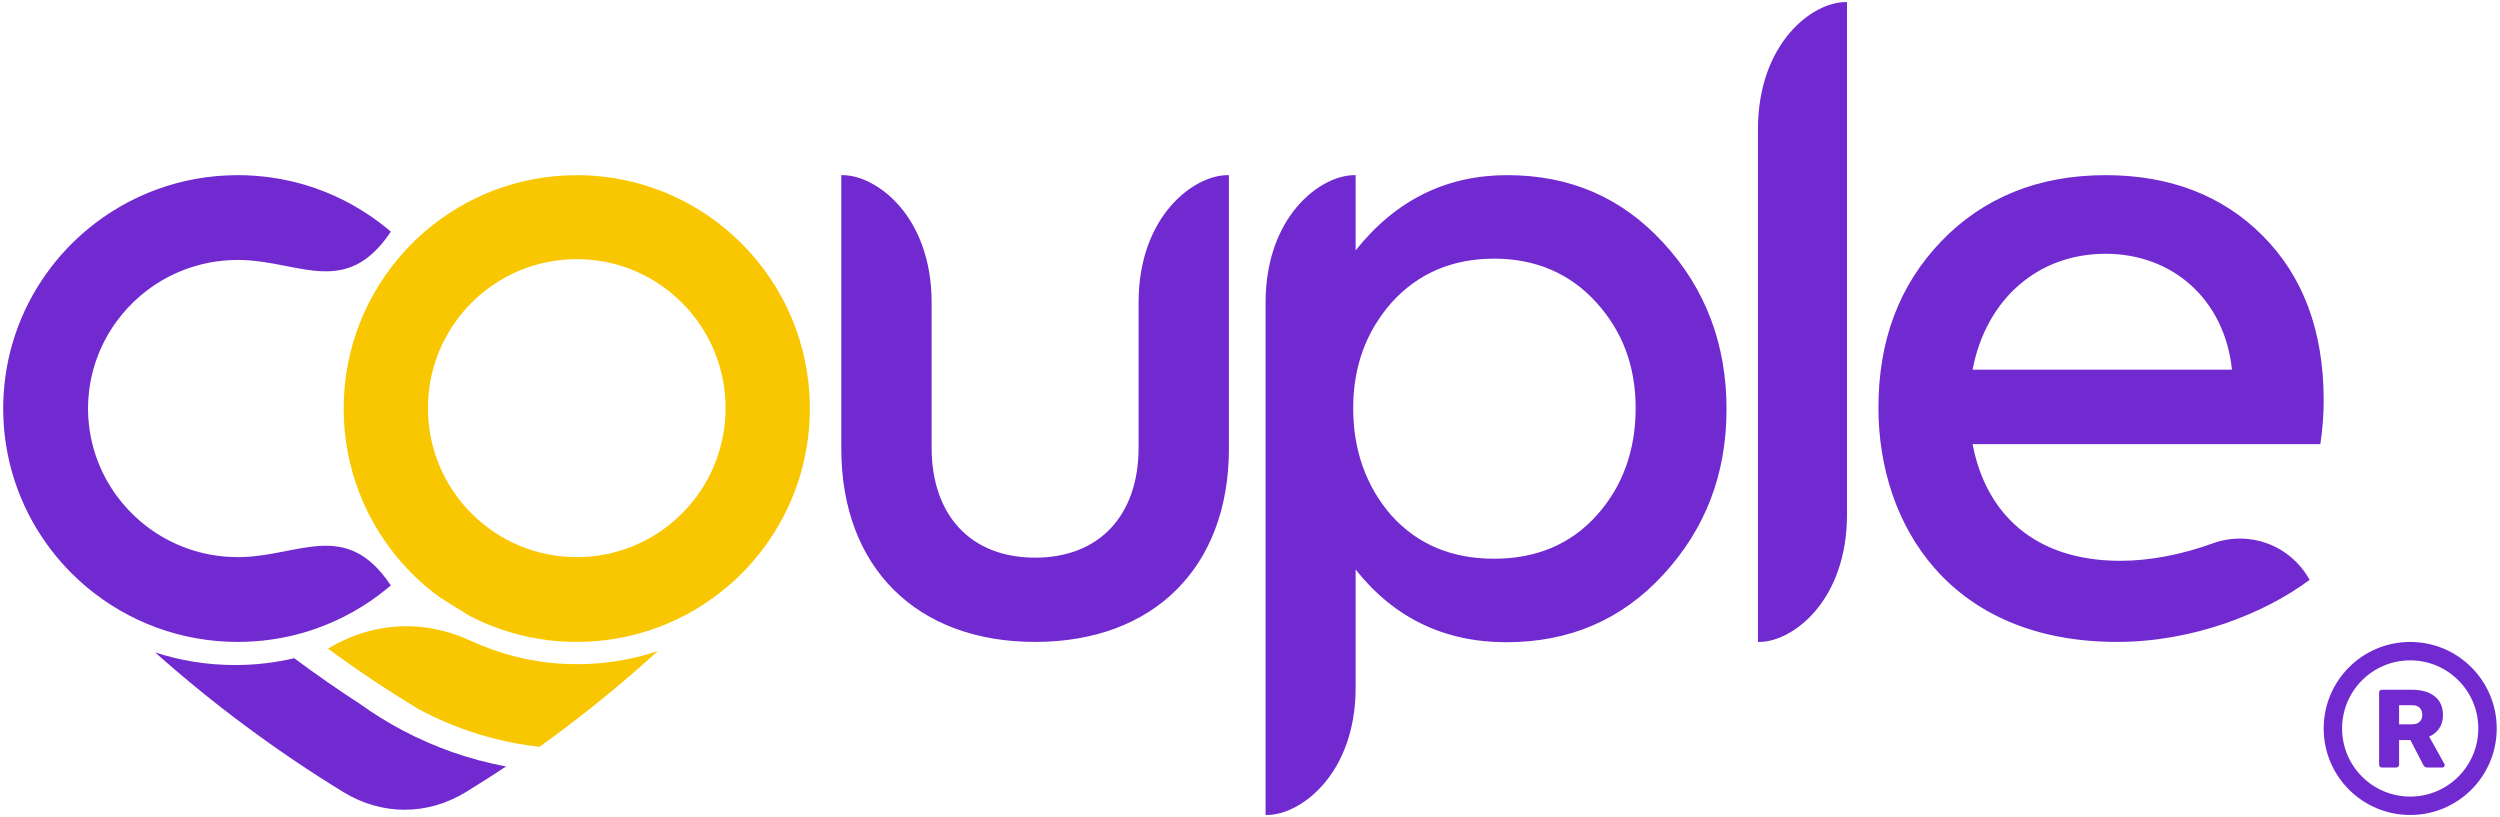
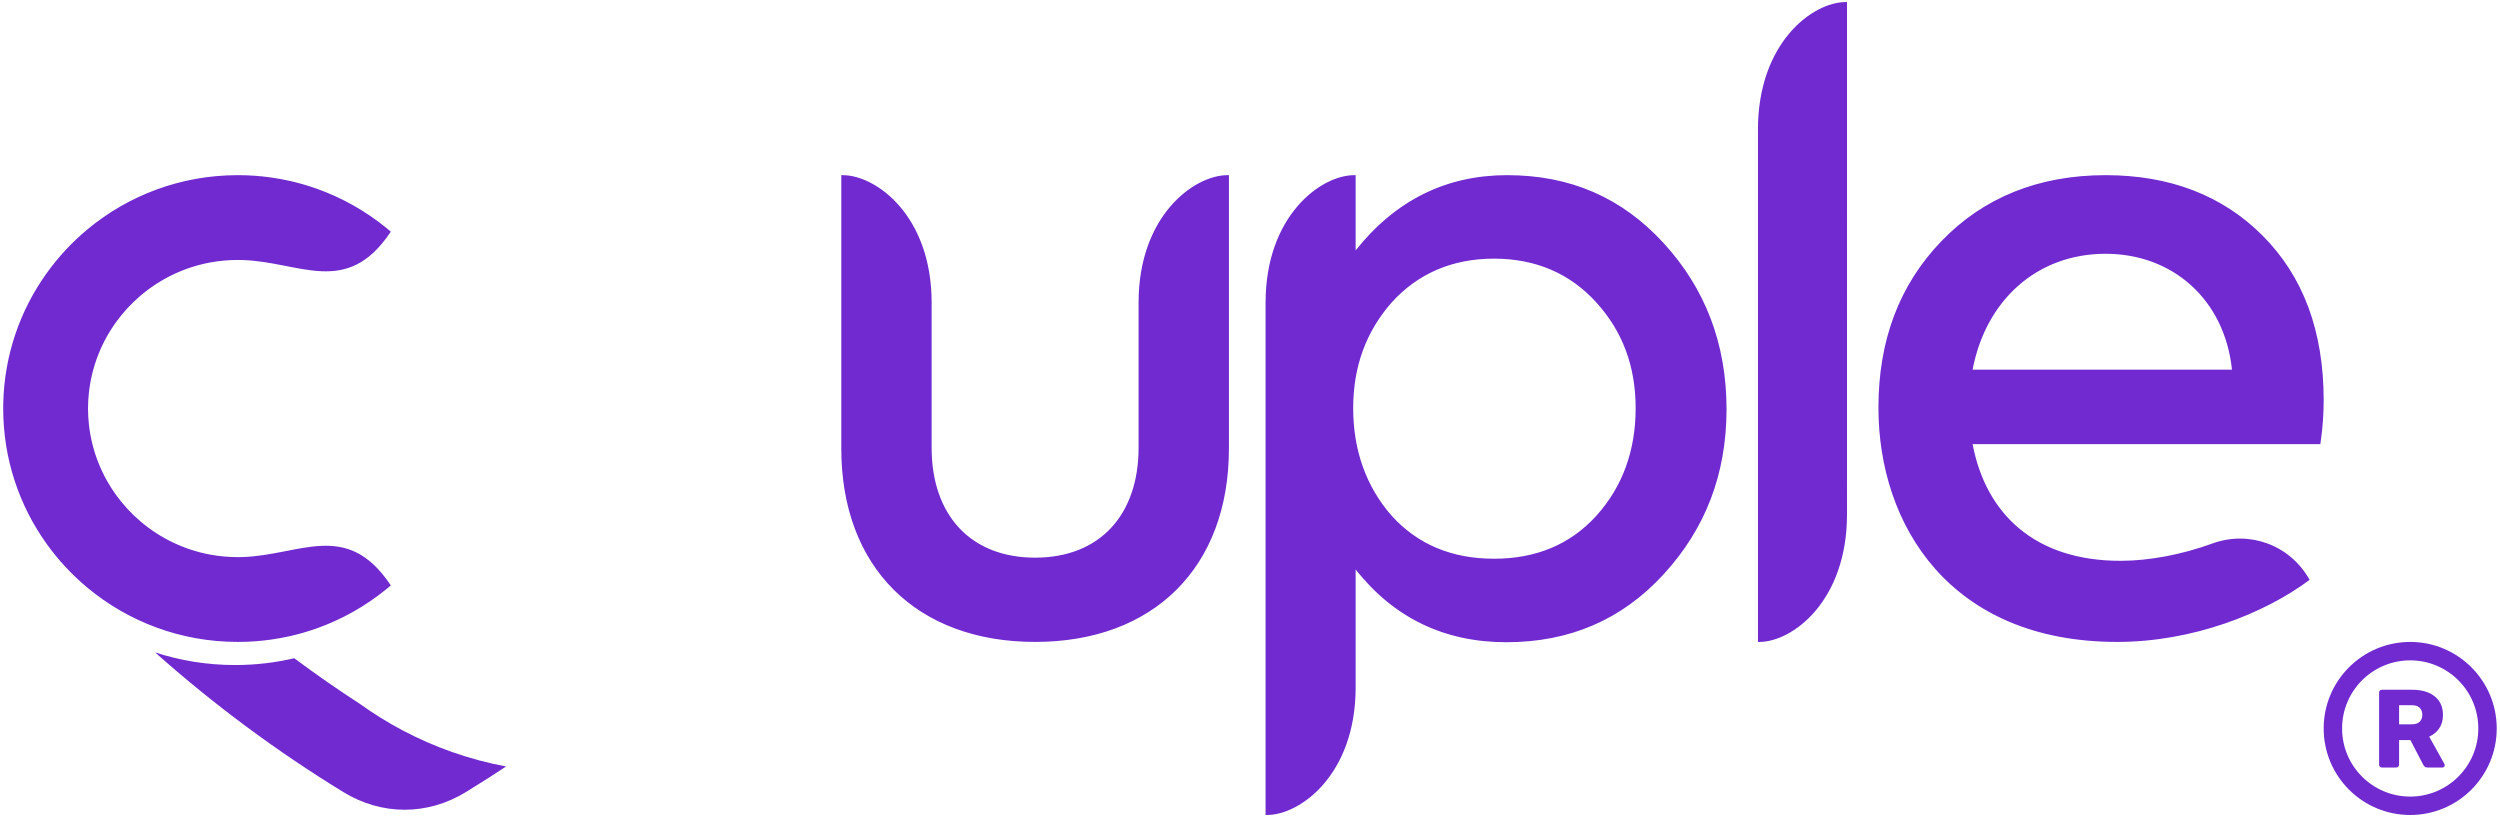
<svg xmlns="http://www.w3.org/2000/svg" width="722" height="236" viewBox="0 0 722 236" fill="none">
  <circle cx="696.065" cy="210.381" r="22.329" stroke="#702AD0" stroke-width="5.319" />
  <path d="M687.885 221.659C687.65 221.659 687.457 221.584 687.308 221.434C687.158 221.263 687.083 221.071 687.083 220.857V200.004C687.083 199.769 687.158 199.576 687.308 199.427C687.457 199.277 687.65 199.202 687.885 199.202H696.611C699.391 199.202 701.573 199.844 703.156 201.127C704.738 202.389 705.53 204.185 705.53 206.517C705.53 208.035 705.166 209.318 704.439 210.366C703.712 211.414 702.749 212.206 701.552 212.74L705.947 220.632C706.011 220.761 706.043 220.878 706.043 220.985C706.043 221.156 705.968 221.317 705.818 221.466C705.69 221.595 705.54 221.659 705.369 221.659H701.102C700.696 221.659 700.397 221.563 700.204 221.37C700.012 221.156 699.873 220.964 699.787 220.793L696.13 213.735H692.858V220.857C692.858 221.071 692.772 221.263 692.601 221.434C692.451 221.584 692.259 221.659 692.023 221.659H687.885ZM692.858 209.179H696.547C697.552 209.179 698.301 208.933 698.793 208.442C699.306 207.95 699.563 207.287 699.563 206.452C699.563 205.618 699.317 204.945 698.825 204.431C698.354 203.918 697.595 203.661 696.547 203.661H692.858V209.179Z" fill="#702AD0" />
  <path fill-rule="evenodd" clip-rule="evenodd" d="M391.509 50.586V72.311C403.095 57.749 417.756 50.586 435.253 50.586C453.46 50.586 468.356 57.032 480.414 70.162C492.474 83.292 498.622 99.289 498.622 118.148C498.622 137.009 492.474 152.765 480.414 165.896C468.356 179.028 453.223 185.474 435.017 185.474C417.282 185.474 402.622 178.55 391.509 164.464L391.51 198.543C391.51 223.652 375.533 235.369 365.911 235.369H365.499V87.412C365.499 62.303 381.476 50.586 391.098 50.586H391.509ZM44.795 188.416C52.067 190.783 59.831 192.063 67.896 192.063C73.774 192.063 79.494 191.382 84.978 190.097C91.199 194.73 97.576 199.165 104.101 203.394C107.947 206.151 111.987 208.658 116.195 210.89C125.447 215.794 135.517 219.37 146.149 221.358C144.567 222.407 142.976 223.445 141.377 224.472C139.123 225.917 136.852 227.341 134.565 228.74C123.429 235.559 110.283 235.559 99.147 228.742C79.817 216.907 61.632 203.398 44.795 188.416ZM68.67 50.586C71.906 50.586 75.088 50.811 78.204 51.247C80.101 51.513 81.973 51.857 83.815 52.276C85.046 52.555 86.263 52.868 87.466 53.213C88.786 53.592 90.09 54.01 91.377 54.464C98.747 57.073 105.53 60.915 111.474 65.741C111.945 66.123 112.41 66.511 112.869 66.905C112.869 66.905 112.819 66.979 112.726 67.117C100.065 85.913 86.693 75.571 69.935 75.092C69.514 75.08 69.093 75.074 68.67 75.074C65.901 75.074 63.192 75.332 60.567 75.828C53.055 77.245 46.23 80.595 40.635 85.338C38.019 87.555 35.673 90.077 33.651 92.847C29.359 98.727 26.526 105.731 25.682 113.331C25.512 114.86 25.423 116.413 25.418 117.986C25.423 119.559 25.512 121.113 25.682 122.643C26.526 130.243 29.359 137.245 33.651 143.126C35.673 145.896 38.019 148.417 40.635 150.636C46.23 155.378 53.055 158.729 60.567 160.144C63.192 160.64 65.901 160.898 68.67 160.898C69.093 160.898 69.514 160.893 69.935 160.88C86.693 160.402 100.065 150.061 112.726 168.856C112.819 168.993 112.869 169.067 112.869 169.067C112.41 169.461 111.945 169.849 111.474 170.232C105.53 175.057 98.747 178.899 91.377 181.508C90.09 181.964 88.786 182.382 87.466 182.759C86.263 183.105 85.046 183.417 83.815 183.697C81.973 184.116 80.101 184.46 78.204 184.726C75.088 185.162 71.906 185.387 68.67 185.387C52.185 185.387 37.076 179.53 25.33 169.792C20.826 166.057 16.815 161.753 13.412 156.988C5.548 145.981 0.925 132.521 0.925 117.986L0.939 116.583C1.226 102.586 5.801 89.637 13.412 78.984C16.815 74.219 20.826 69.915 25.33 66.18C37.076 56.443 52.185 50.586 68.67 50.586ZM608.095 50.586C626.464 50.586 641.732 56.321 653.422 68.032C665.11 79.744 671.076 95.519 671.076 115.596C671.076 119.181 670.837 123.483 670.121 128.263H569.687C573.504 148.34 587.578 161.964 612.39 161.964C620.796 161.964 630.239 160.129 638.922 156.965C649.612 153.073 661.311 157.388 666.926 167.298L667.019 167.461C653.898 177.261 633.144 185.387 611.435 185.387C563.245 185.387 542.492 151.685 542.492 117.748C542.492 98.387 548.455 82.372 560.621 69.706C572.788 57.038 588.772 50.586 608.095 50.586ZM243.379 50.586C253.03 50.586 269.056 62.296 269.056 87.388V129.319C269.056 148.645 280.202 161.05 298.939 161.05C317.675 161.05 328.821 148.645 328.821 129.319V87.388C328.821 62.296 344.847 50.586 354.496 50.586H354.91V129.558C354.91 163.914 333.091 185.387 298.939 185.387C264.786 185.387 242.966 163.914 242.966 129.558V50.586H243.379ZM533.415 0.603V54.47L533.414 131.521L533.415 148.561C533.415 173.669 517.618 185.387 508.106 185.387H507.698V37.43C507.698 12.321 523.496 0.603 533.008 0.603H533.415ZM431.47 74.698C419.411 74.698 409.48 78.995 401.912 87.352C394.582 95.708 390.8 105.734 390.8 117.91C390.8 130.086 394.582 140.59 401.912 148.946C409.48 157.302 419.411 161.36 431.47 161.36C443.529 161.36 453.46 157.302 461.025 148.946C468.593 140.59 472.375 130.086 472.375 117.91C472.375 105.734 468.593 95.708 461.025 87.352C453.46 78.995 443.529 74.698 431.47 74.698ZM608.095 73.291C588.294 73.291 573.504 86.675 569.687 106.752H644.595C642.449 86.437 627.418 73.291 608.095 73.291Z" fill="#702AD0" />
-   <path fill-rule="evenodd" clip-rule="evenodd" d="M94.733 187.311C107.712 179.532 122.305 178.746 136.021 185.089C144.352 188.941 153.511 191.273 163.15 191.733C164.322 191.788 165.5 191.817 166.685 191.817C174.837 191.817 182.681 190.48 190.018 188.009C186.105 191.565 182.119 195.04 178.065 198.429C175.967 200.182 173.85 201.914 171.715 203.623C166.519 207.778 161.215 211.8 155.806 215.681C143.238 214.274 131.386 210.457 120.705 204.695C116.861 202.369 113.066 199.97 109.322 197.501C104.363 194.231 99.493 190.836 94.714 187.321C94.714 187.321 94.721 187.317 94.733 187.311ZM166.569 50.587C203.748 50.587 233.888 80.762 233.888 117.986C233.888 132.958 229.011 146.79 220.764 157.977C217.785 162.016 214.368 165.711 210.581 168.989C198.78 179.208 183.397 185.388 166.57 185.388C155.466 185.388 144.991 182.697 135.758 177.929C132.665 176.074 129.606 174.17 126.582 172.213C125.276 171.246 124.006 170.233 122.773 169.175C120.95 167.608 119.21 165.947 117.563 164.195C111.684 157.949 106.983 150.576 103.818 142.436C100.87 134.857 99.252 126.611 99.252 117.988C99.252 109.364 100.87 101.118 103.818 93.539C106.963 85.451 111.624 78.121 117.451 71.899C119.094 70.144 120.829 68.479 122.649 66.908C134.439 56.737 149.787 50.587 166.569 50.587ZM166.57 74.837C154.779 74.837 144.095 79.591 136.33 87.291C134.412 89.193 132.672 91.274 131.137 93.508C126.378 100.434 123.592 108.826 123.593 117.868C123.592 126.986 126.424 135.441 131.257 142.401C132.802 144.627 134.551 146.699 136.48 148.593C144.232 156.205 154.853 160.899 166.57 160.899C190.307 160.9 209.549 141.634 209.548 117.868C209.549 94.102 190.306 74.838 166.57 74.837Z" fill="#F9C701" />
</svg>